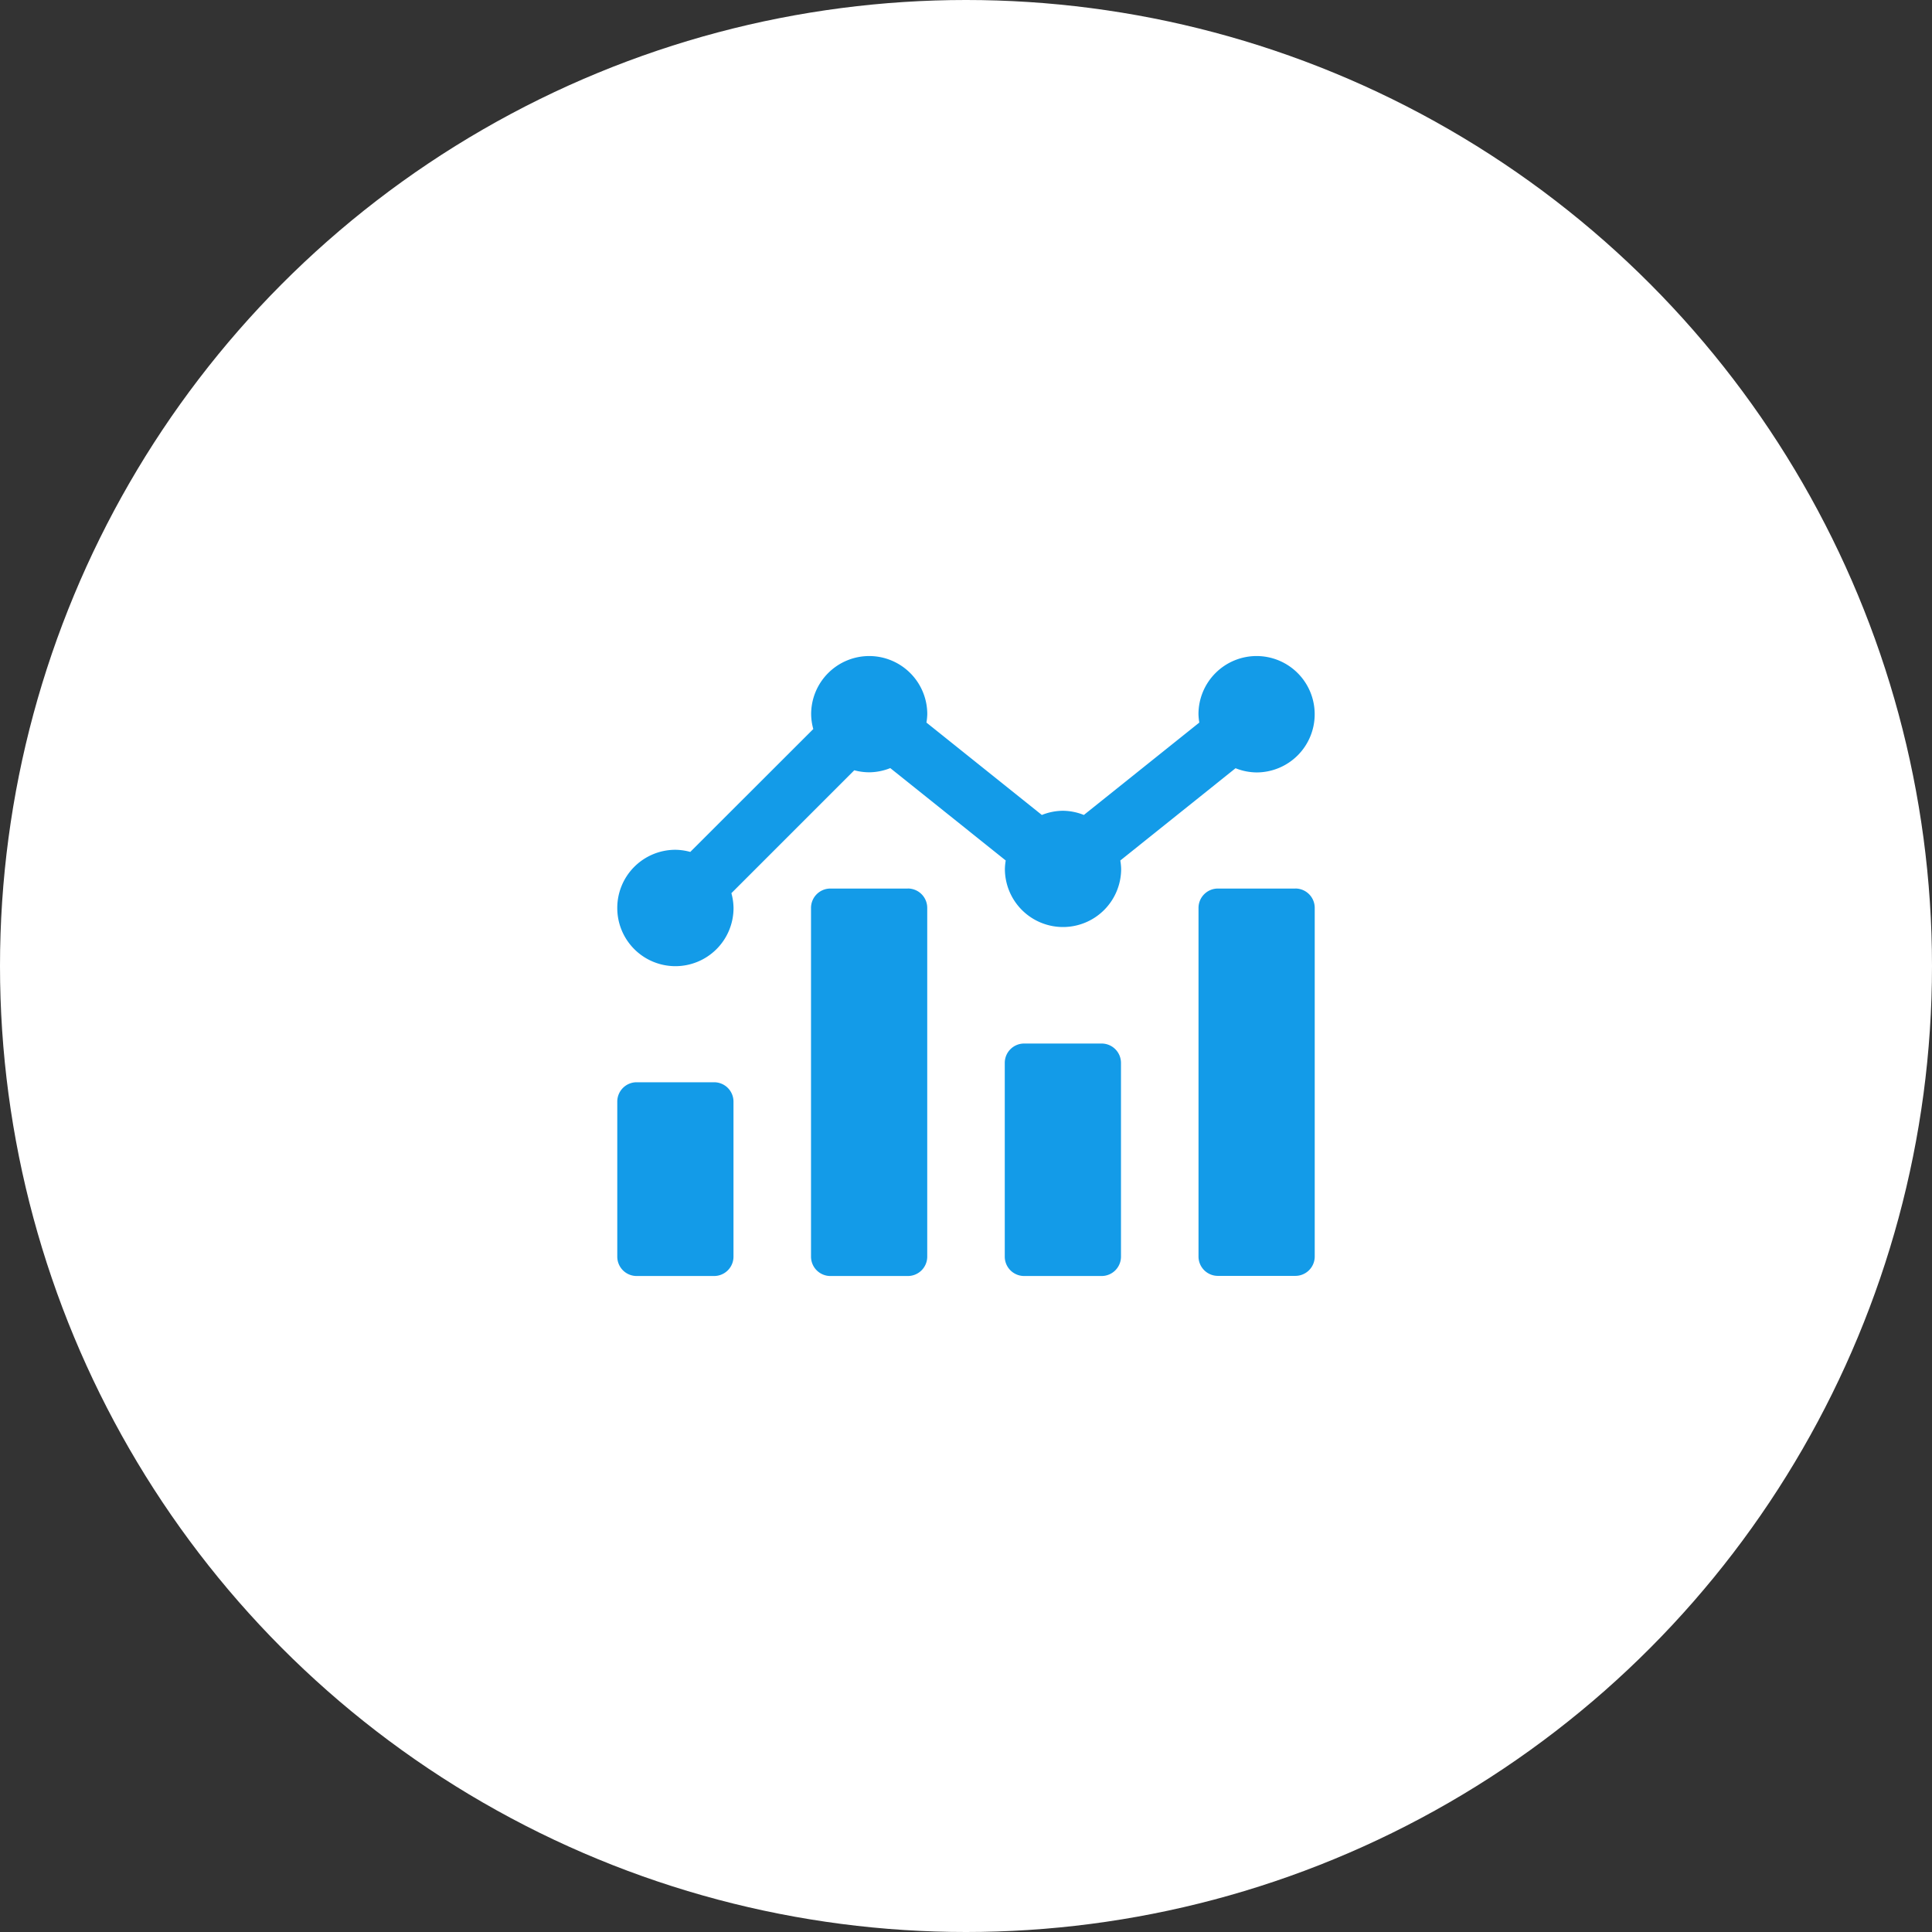
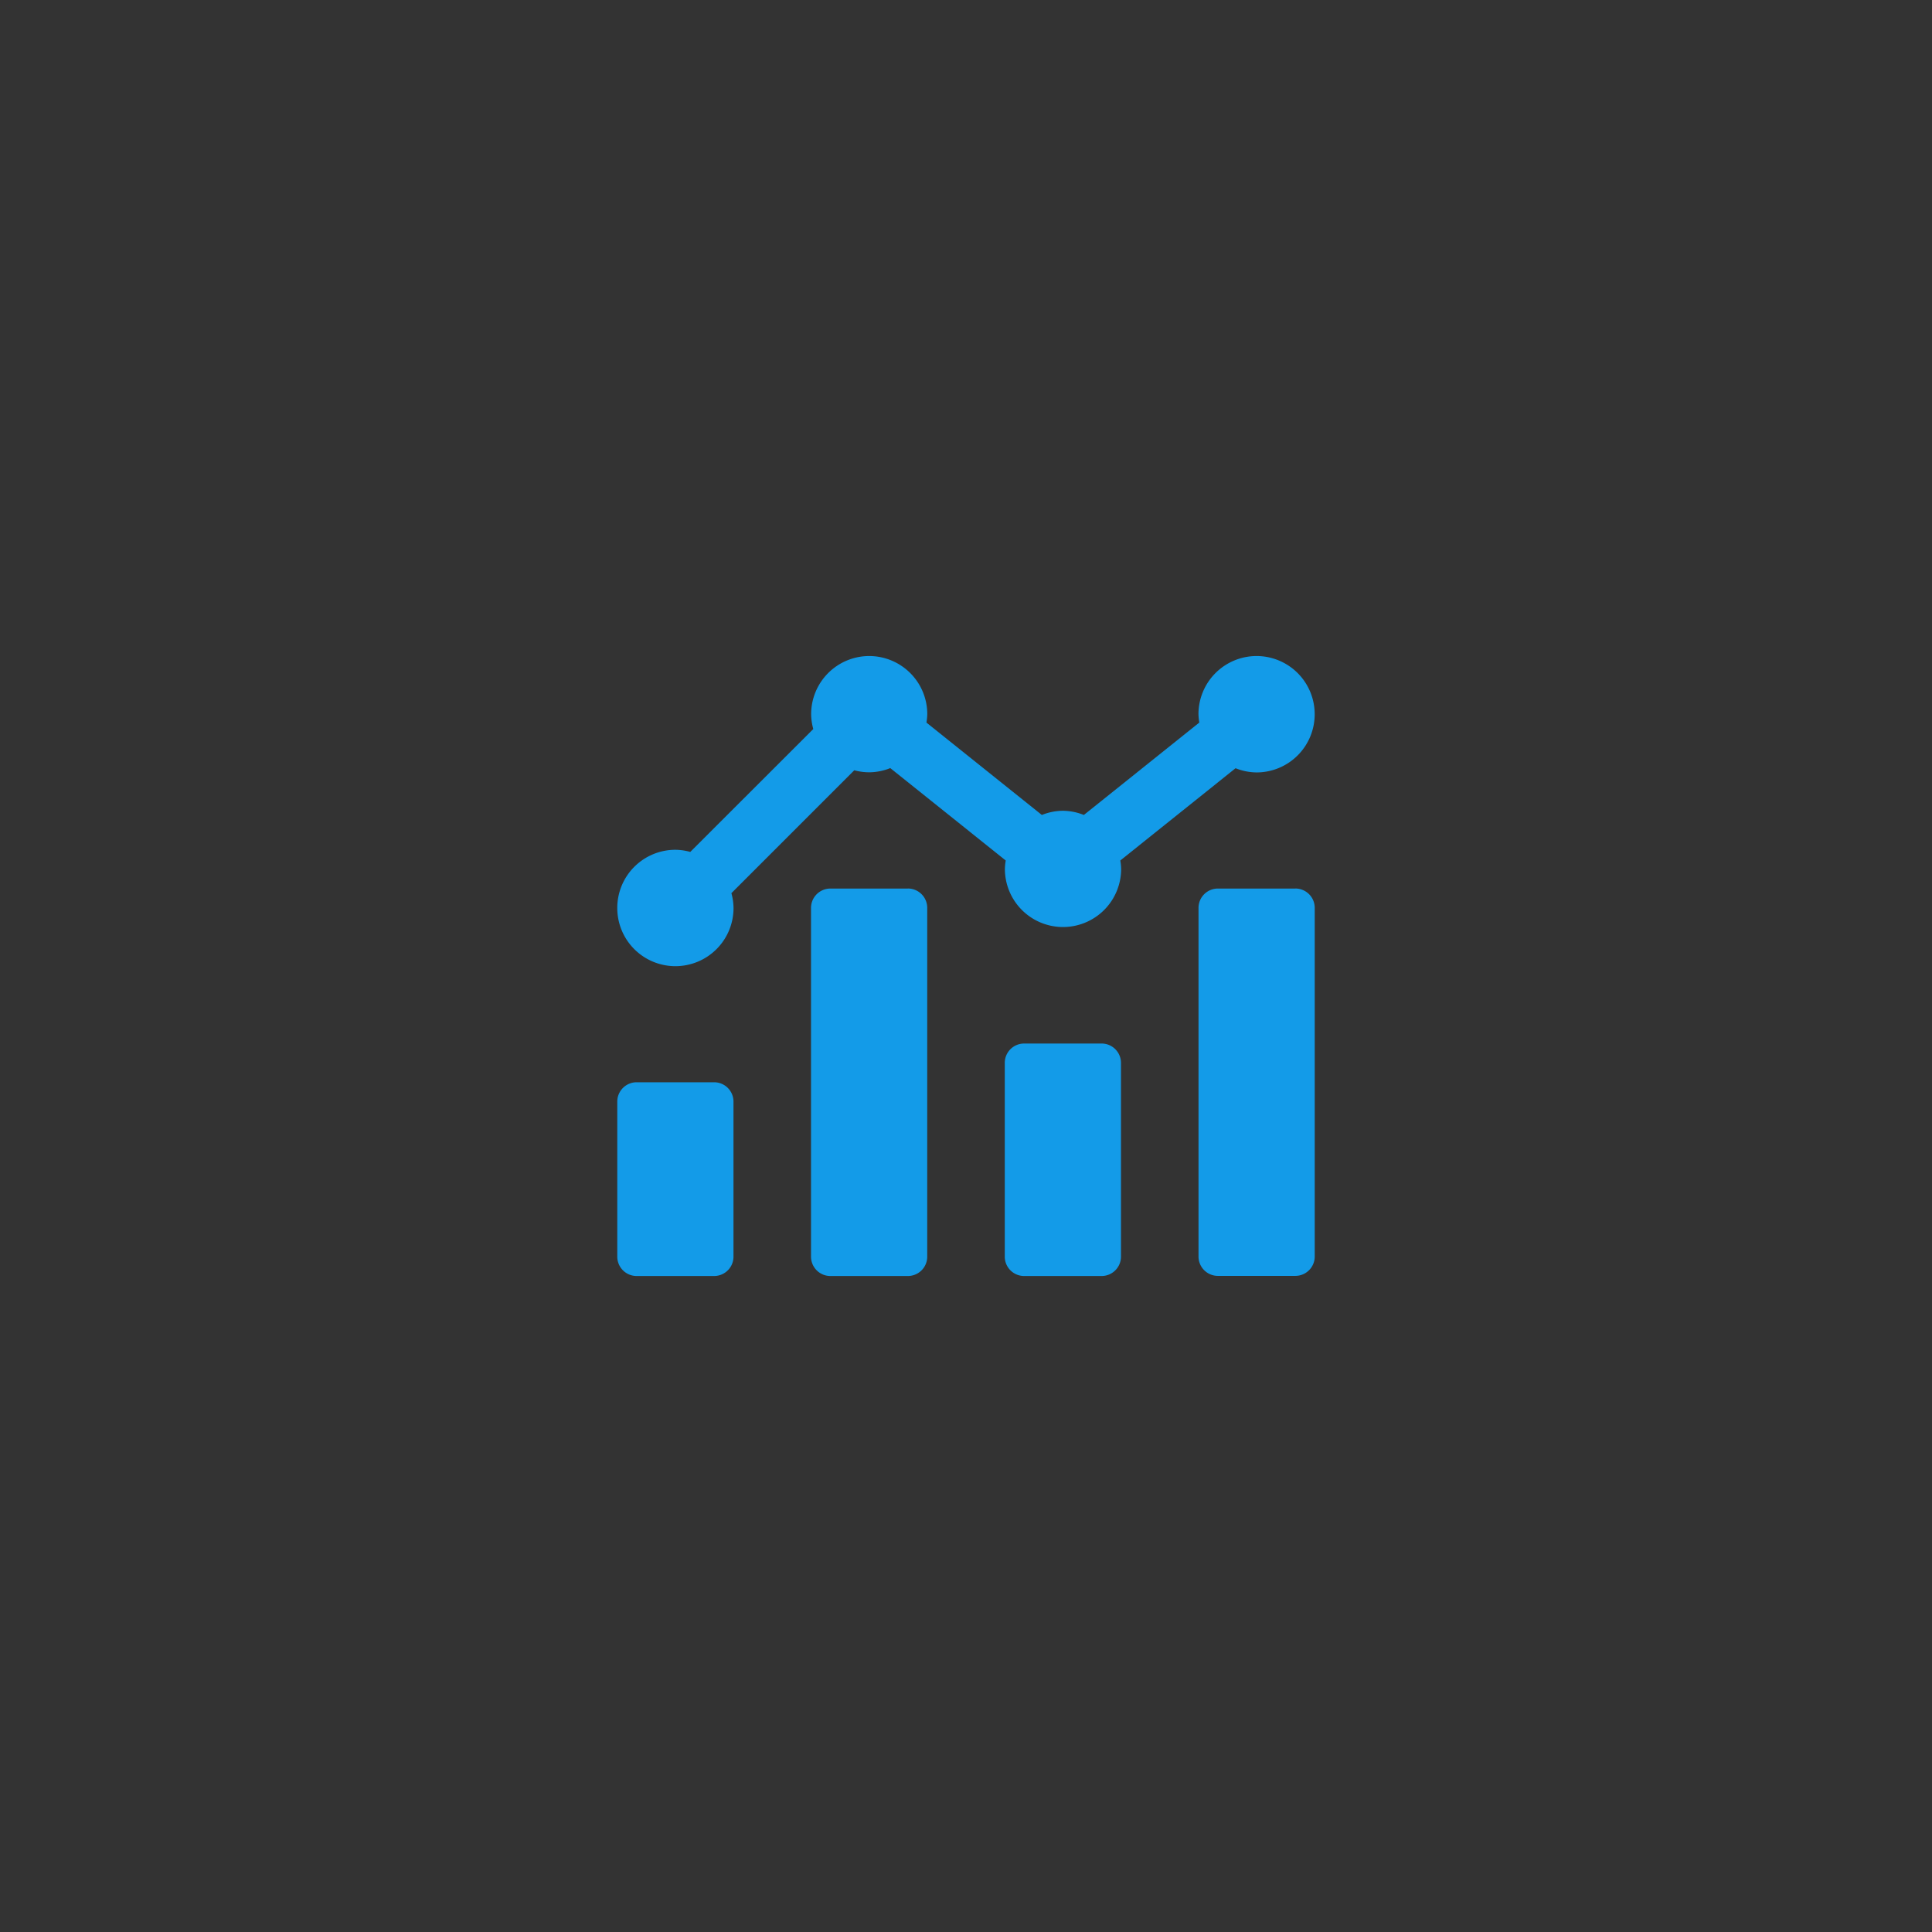
<svg xmlns="http://www.w3.org/2000/svg" width="46" height="46" viewBox="0 0 46 46">
  <rect x="0" y="0" width="46" height="46" fill="#333333" stroke="none" />
  <g id="icon-hl-digital-marketing" transform="translate(-193 -739)">
-     <circle id="Ellipse_9546" data-name="Ellipse 9546" cx="23" cy="23" r="23" transform="translate(193 739)" fill="#fff" />
    <path id="Path_33374" data-name="Path 33374" d="M14.721-25.329a1.373,1.373,0,0,0,.5.1,1.384,1.384,0,0,0,1.384-1.384A1.384,1.384,0,0,0,15.222-28a1.384,1.384,0,0,0-1.384,1.384,1.4,1.4,0,0,0,.02.2l-2.749,2.2a1.372,1.372,0,0,0-.5-.1,1.373,1.373,0,0,0-.5.1l-2.748-2.2a1.369,1.369,0,0,0,.02-.2A1.384,1.384,0,0,0,6-28a1.384,1.384,0,0,0-1.384,1.384,1.38,1.38,0,0,0,.051.354L1.738-23.336a1.38,1.38,0,0,0-.354-.051A1.384,1.384,0,0,0,0-22a1.384,1.384,0,0,0,1.384,1.384A1.384,1.384,0,0,0,2.768-22a1.38,1.38,0,0,0-.051-.354l2.926-2.926A1.38,1.38,0,0,0,6-25.232a1.373,1.373,0,0,0,.5-.1l2.749,2.2a1.369,1.369,0,0,0-.02.2,1.384,1.384,0,0,0,1.384,1.384,1.384,1.384,0,0,0,1.384-1.384,1.4,1.4,0,0,0-.02-.2Zm-3.189,6.555H9.687a.461.461,0,0,0-.461.461V-13.7a.461.461,0,0,0,.461.461h1.845a.461.461,0,0,0,.461-.461v-4.613A.461.461,0,0,0,11.532-18.774Zm4.613-3.69H14.3a.461.461,0,0,0-.461.461v8.3a.461.461,0,0,0,.461.461h1.845a.461.461,0,0,0,.461-.461V-22A.461.461,0,0,0,16.145-22.465Zm-9.226,0H5.074A.461.461,0,0,0,4.613-22v8.3a.461.461,0,0,0,.461.461H6.919a.461.461,0,0,0,.461-.461V-22A.461.461,0,0,0,6.919-22.465ZM2.306-17.852H.461A.461.461,0,0,0,0-17.39v3.69a.461.461,0,0,0,.461.461H2.306a.461.461,0,0,0,.461-.461v-3.69A.461.461,0,0,0,2.306-17.852Z" transform="translate(207.697 782.62)" fill="#139be8" />
  </g>
</svg>